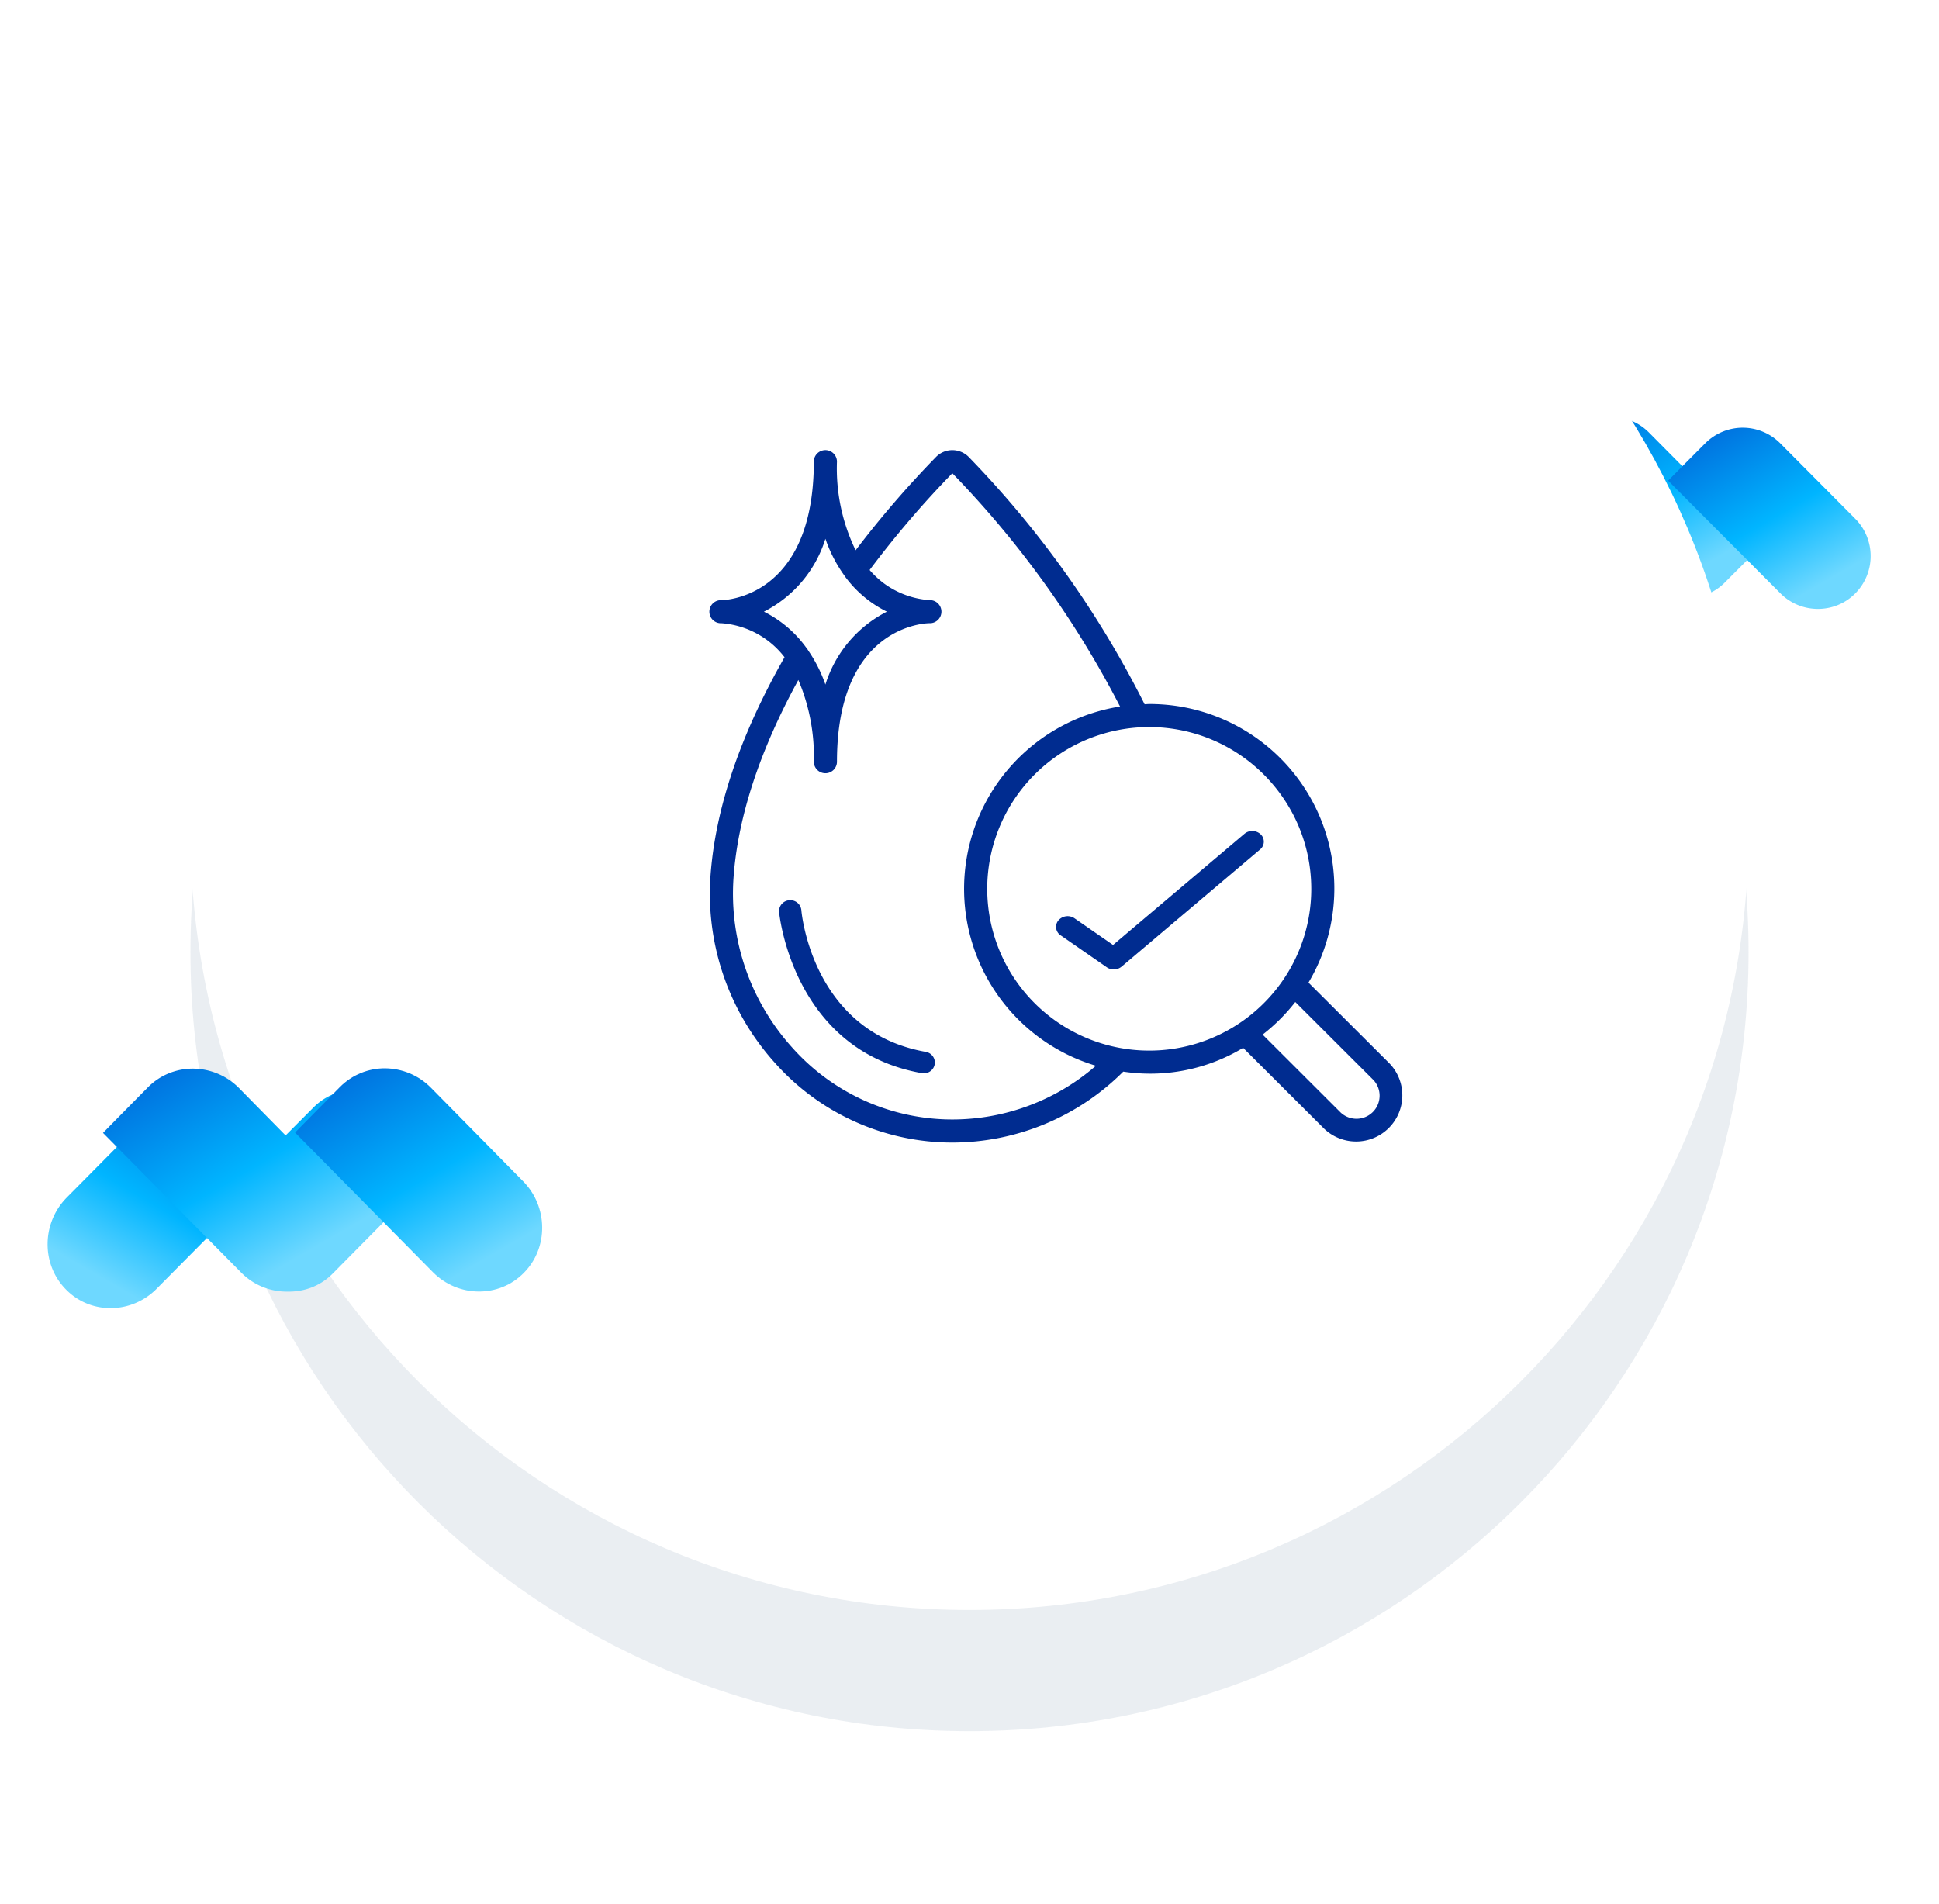
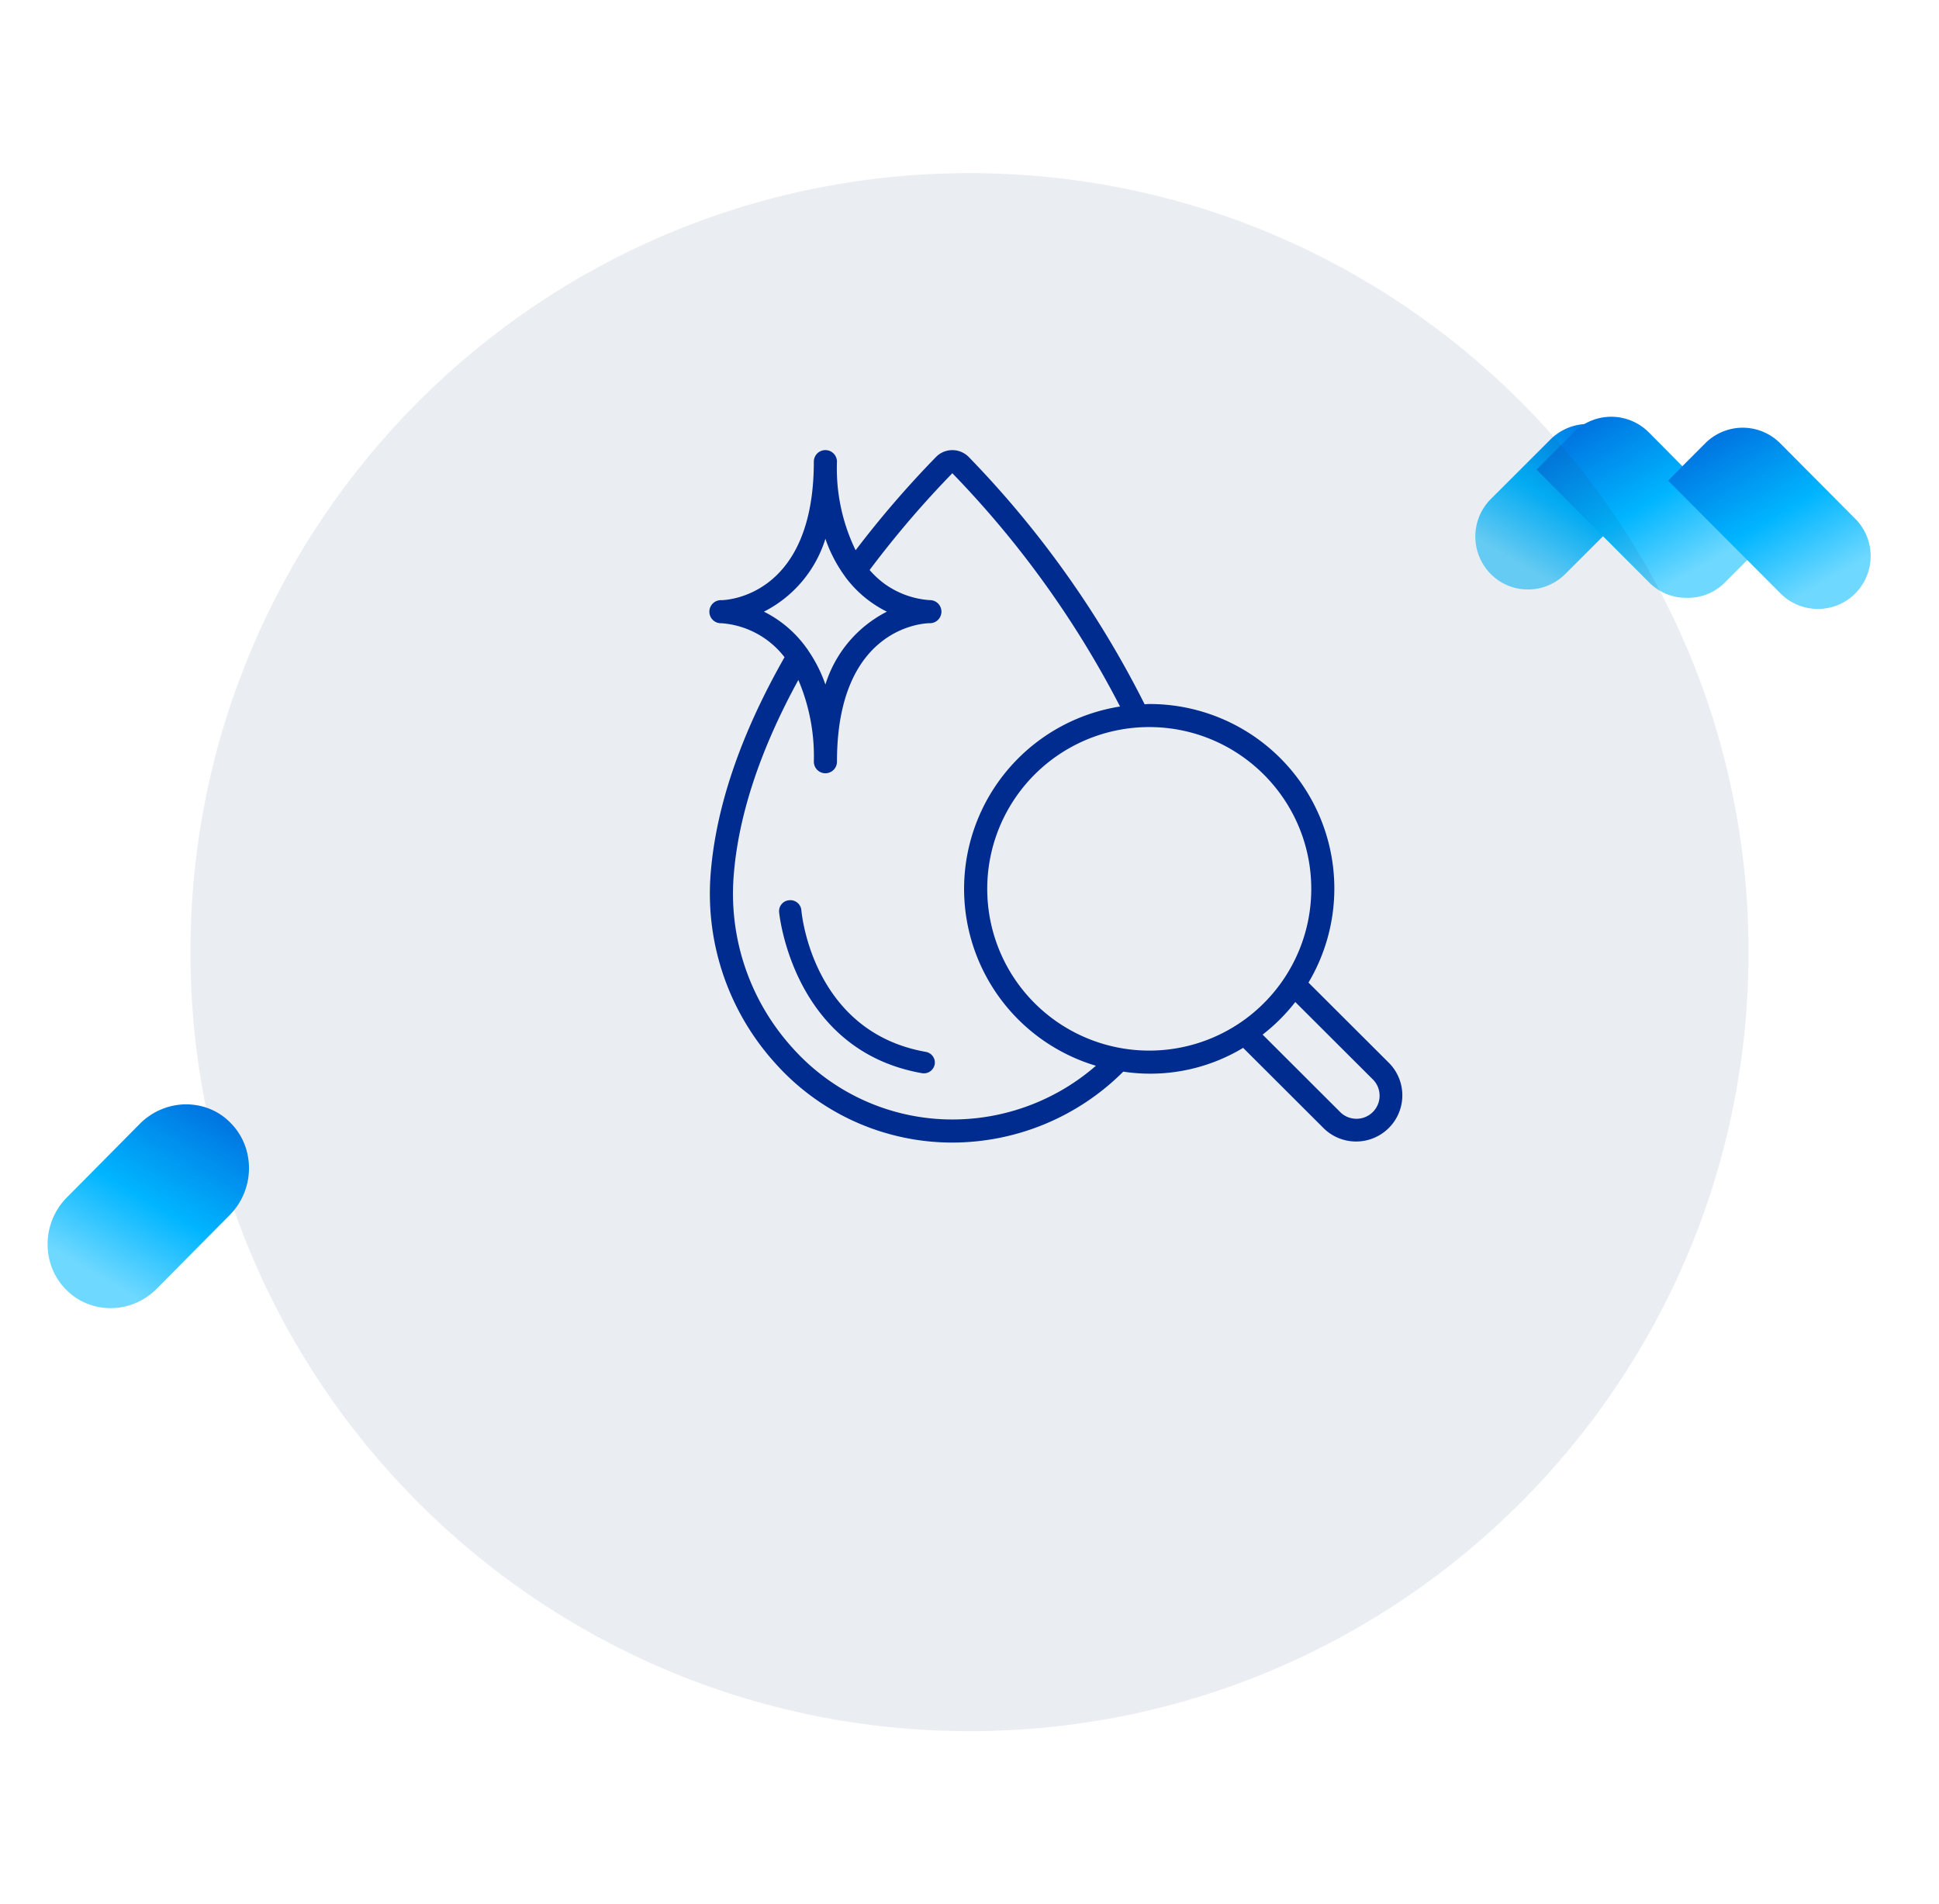
<svg xmlns="http://www.w3.org/2000/svg" width="112" height="110" viewBox="0 0 112 110">
  <defs>
    <linearGradient id="2jxta" x1="84.78" x2="95.61" y1="29.63" y2="29.63" gradientUnits="userSpaceOnUse">
      <stop offset="0" stop-color="#6ed8ff" />
      <stop offset=".13" stop-color="#6ed8ff" />
      <stop offset=".52" stop-color="#00b5ff" />
      <stop offset="1" stop-color="#0074e0" />
    </linearGradient>
    <linearGradient id="2jxtb" x1="90.05" x2="102.14" y1="27.79" y2="27.79" gradientUnits="userSpaceOnUse">
      <stop offset="0" stop-color="#6ed8ff" />
      <stop offset=".13" stop-color="#6ed8ff" />
      <stop offset=".52" stop-color="#00b5ff" />
      <stop offset="1" stop-color="#0074e0" />
    </linearGradient>
    <linearGradient id="2jxtc" x1="97.42" x2="109.48" y1="28.36" y2="28.36" gradientUnits="userSpaceOnUse">
      <stop offset="0" stop-color="#6ed8ff" />
      <stop offset=".13" stop-color="#6ed8ff" />
      <stop offset=".52" stop-color="#00b5ff" />
      <stop offset="1" stop-color="#0074e0" />
    </linearGradient>
    <mask id="2jxte" width="2" height="2" x="-1" y="-1">
-       <path fill="#fff" d="M11 3h90v90H11z" />
-       <path d="M56 93c24.853 0 45-20.147 45-45S80.853 3 56 3 11 23.147 11 48s20.147 45 45 45z" />
+       <path d="M56 93c24.853 0 45-20.147 45-45S80.853 3 56 3 11 23.147 11 48s20.147 45 45 45" />
    </mask>
    <filter id="2jxtd" width="140" height="147" x="-14" y="-22" filterUnits="userSpaceOnUse">
      <feOffset dy="7" in="SourceGraphic" result="FeOffset1685Out" />
      <feGaussianBlur in="FeOffset1685Out" result="FeGaussianBlur1686Out" stdDeviation="6 6" />
    </filter>
    <linearGradient id="2jxtf" x1="1.02" x2="14.38" y1="68.17" y2="68.17" gradientUnits="userSpaceOnUse">
      <stop offset="0" stop-color="#6ed8ff" />
      <stop offset=".13" stop-color="#6ed8ff" />
      <stop offset=".52" stop-color="#00b5ff" />
      <stop offset="1" stop-color="#0074e0" />
    </linearGradient>
    <linearGradient id="2jxtg" x1="7.94" x2="22.85" y1="66.63" y2="66.63" gradientUnits="userSpaceOnUse">
      <stop offset="0" stop-color="#6ed8ff" />
      <stop offset=".13" stop-color="#6ed8ff" />
      <stop offset=".52" stop-color="#00b5ff" />
      <stop offset="1" stop-color="#0074e0" />
    </linearGradient>
    <linearGradient id="2jxth" x1="16.7" x2="31.57" y1="67.89" y2="67.89" gradientUnits="userSpaceOnUse">
      <stop offset="0" stop-color="#6ed8ff" />
      <stop offset=".13" stop-color="#6ed8ff" />
      <stop offset=".52" stop-color="#00b5ff" />
      <stop offset="1" stop-color="#0074e0" />
    </linearGradient>
  </defs>
  <g>
    <g>
      <g transform="scale(1 -1) rotate(60 141.096 0)">
        <g>
          <path fill="url(#2jxta)" d="M93.334 31.944l-4.7 1.261a3.071 3.071 0 0 1-3.747-2.166c-.444-1.616.531-3.297 2.166-3.728l4.7-1.26a3.071 3.071 0 0 1 3.747 2.165 2.985 2.985 0 0 1-.304 2.306 3.078 3.078 0 0 1-1.862 1.422z" />
        </g>
      </g>
      <g transform="scale(-1 1) rotate(-60 0 195.277)">
        <g>
          <path fill="url(#2jxtb)" d="M102.037 31.392c-.435 1.625-.798 2.948-.798 2.948l-8.877-2.37a2.99 2.99 0 0 1-1.874-1.456 2.958 2.958 0 0 1-.327-2.335l1.258-4.681c.435-1.625 2.116-2.587 3.749-2.154 1.632.433 2.612 2.118 2.165 3.73l-.472 1.781 3.011.794a3.07 3.07 0 0 1 1.863 1.432 3.05 3.05 0 0 1 .302 2.311z" />
        </g>
      </g>
      <g transform="rotate(-120 103.5 29.5)">
        <g>
          <path fill="url(#2jxtc)" d="M109.374 27.119c-.434-1.62-.796-2.94-.796-2.94l-8.889 2.364c-1.628.432-2.605 2.124-2.158 3.744a3.059 3.059 0 0 0 3.75 2.148l5.934-1.572a3.063 3.063 0 0 0 1.858-1.428c.386-.672.518-1.5.301-2.316z" />
        </g>
      </g>
    </g>
    <g>
      <g filter="url(#2jxtd)">
        <path fill="none" d="M56 93c24.853 0 45-20.147 45-45S80.853 3 56 3 11 23.147 11 48s20.147 45 45 45z" mask="url(&quot;#2jxte&quot;)" />
        <path fill="#194371" fill-opacity=".09" d="M56 93c24.853 0 45-20.147 45-45S80.853 3 56 3 11 23.147 11 48s20.147 45 45 45z" />
      </g>
-       <path fill="#fff" d="M56 93c24.853 0 45-20.147 45-45S80.853 3 56 3 11 23.147 11 48s20.147 45 45 45z" />
    </g>
    <g>
      <g transform="scale(1 -1) rotate(60 127.512 0)">
        <g>
          <path fill="url(#2jxtf)" d="M11.57 70.976l-5.797 1.526c-2.003.522-4.086-.652-4.62-2.621-.548-1.957.654-3.992 2.67-4.514l5.797-1.526c2.003-.521 4.087.653 4.621 2.622.28.978.107 1.97-.374 2.792a3.787 3.787 0 0 1-2.297 1.721z" />
        </g>
      </g>
      <g transform="scale(-1 1) rotate(-60 0 93.98)">
        <g>
-           <path fill="url(#2jxtg)" d="M22.724 70.99a717.95 717.95 0 0 1-.984 3.568l-10.948-2.87a3.679 3.679 0 0 1-2.312-1.762c-.507-.83-.686-1.836-.403-2.826l1.551-5.667c.537-1.966 2.61-3.132 4.624-2.607 2.014.524 3.222 2.563 2.67 4.515l-.582 2.156 3.714.962c1 .262 1.805.903 2.297 1.733.477.816.641 1.821.373 2.797z" />
-         </g>
+           </g>
      </g>
      <g transform="rotate(-120 24.5 68)">
        <g>
-           <path fill="url(#2jxth)" d="M31.444 66.39c-.536-1.96-.982-3.559-.982-3.559l-10.963 2.862c-2.008.523-3.213 2.572-2.663 4.533.536 1.961 2.618 3.138 4.626 2.6l7.319-1.903c.997-.261 1.8-.9 2.29-1.729.477-.813.64-1.816.373-2.804z" />
-         </g>
+           </g>
      </g>
    </g>
    <g>
      <g>
-         <path fill="#002c90" d="M63.933 55.877a.71.71 0 0 0 .851-.039l8-6.769a.583.583 0 0 0 .04-.87.706.706 0 0 0-.941-.037l-7.592 6.423-2.224-1.539a.704.704 0 0 0-.934.123.585.585 0 0 0 .134.862z" />
-       </g>
+         </g>
      <g>
        <path fill="#002c90" d="M47.677 31.122a8.124 8.124 0 0 0 1.114 2.15l.033.05a6.658 6.658 0 0 0 2.404 2.011 7.075 7.075 0 0 0-3.551 4.21 8.19 8.19 0 0 0-.988-1.96.618.618 0 0 0-.08-.117 6.683 6.683 0 0 0-2.483-2.133 7.075 7.075 0 0 0 3.551-4.21zm7.332-3.785a56.534 56.534 0 0 1 9.687 13.475 10.673 10.673 0 0 0-8.985 9.82 10.667 10.667 0 0 0 7.59 10.931 12.626 12.626 0 0 1-8.725 3.096 12.385 12.385 0 0 1-8.826-4.157 13.253 13.253 0 0 1-3.383-9.75c.241-3.529 1.51-7.385 3.747-11.474.635 1.491.94 3.102.895 4.721a.667.667 0 0 0 1.336 0c0-7.855 5.126-8 5.341-8a.667.667 0 1 0 0-1.333 5.057 5.057 0 0 1-2.614-.957 5.261 5.261 0 0 1-.841-.783 57.035 57.035 0 0 1 4.778-5.59zm20.732 24.006c0 3.78-2.28 7.186-5.777 8.633a9.37 9.37 0 0 1-10.2-2.026 9.333 9.333 0 0 1-2.027-10.183 9.359 9.359 0 0 1 8.646-5.768c5.166.006 9.353 4.186 9.358 9.344zm3.594 11.047c.485.526.468 1.34-.039 1.846a1.337 1.337 0 0 1-1.848.038l-4.517-4.51a10.73 10.73 0 0 0 1.887-1.883zM41.668 36a5.057 5.057 0 0 1 3.648 1.964c-2.567 4.509-4.013 8.78-4.281 12.696a14.589 14.589 0 0 0 3.723 10.733A13.71 13.71 0 0 0 55 66a13.994 13.994 0 0 0 9.882-4.097 10.396 10.396 0 0 0 6.924-1.374l4.697 4.688a2.674 2.674 0 0 0 3.716-.059 2.664 2.664 0 0 0 .059-3.71L75.58 56.76a10.641 10.641 0 0 0 .09-10.718 10.676 10.676 0 0 0-9.288-5.375c-.09 0-.177.012-.267.014a57.606 57.606 0 0 0-10.16-14.285 1.336 1.336 0 0 0-.95-.395h-.008c-.353.003-.69.147-.935.4a57.851 57.851 0 0 0-4.64 5.384 10.81 10.81 0 0 1-1.078-5.117.667.667 0 0 0-1.336 0c0 7.845-5.114 8-5.341 8a.667.667 0 1 0 0 1.333z" />
      </g>
      <g>
        <path fill="#002c90" d="M53.472 60.76c-6.489-1.147-7.161-7.898-7.184-8.185a.64.64 0 0 0-.697-.573.633.633 0 0 0-.589.677c.007.08.772 7.99 8.238 9.31a.636.636 0 0 0 .757-.558.628.628 0 0 0-.525-.67z" />
      </g>
    </g>
  </g>
</svg>